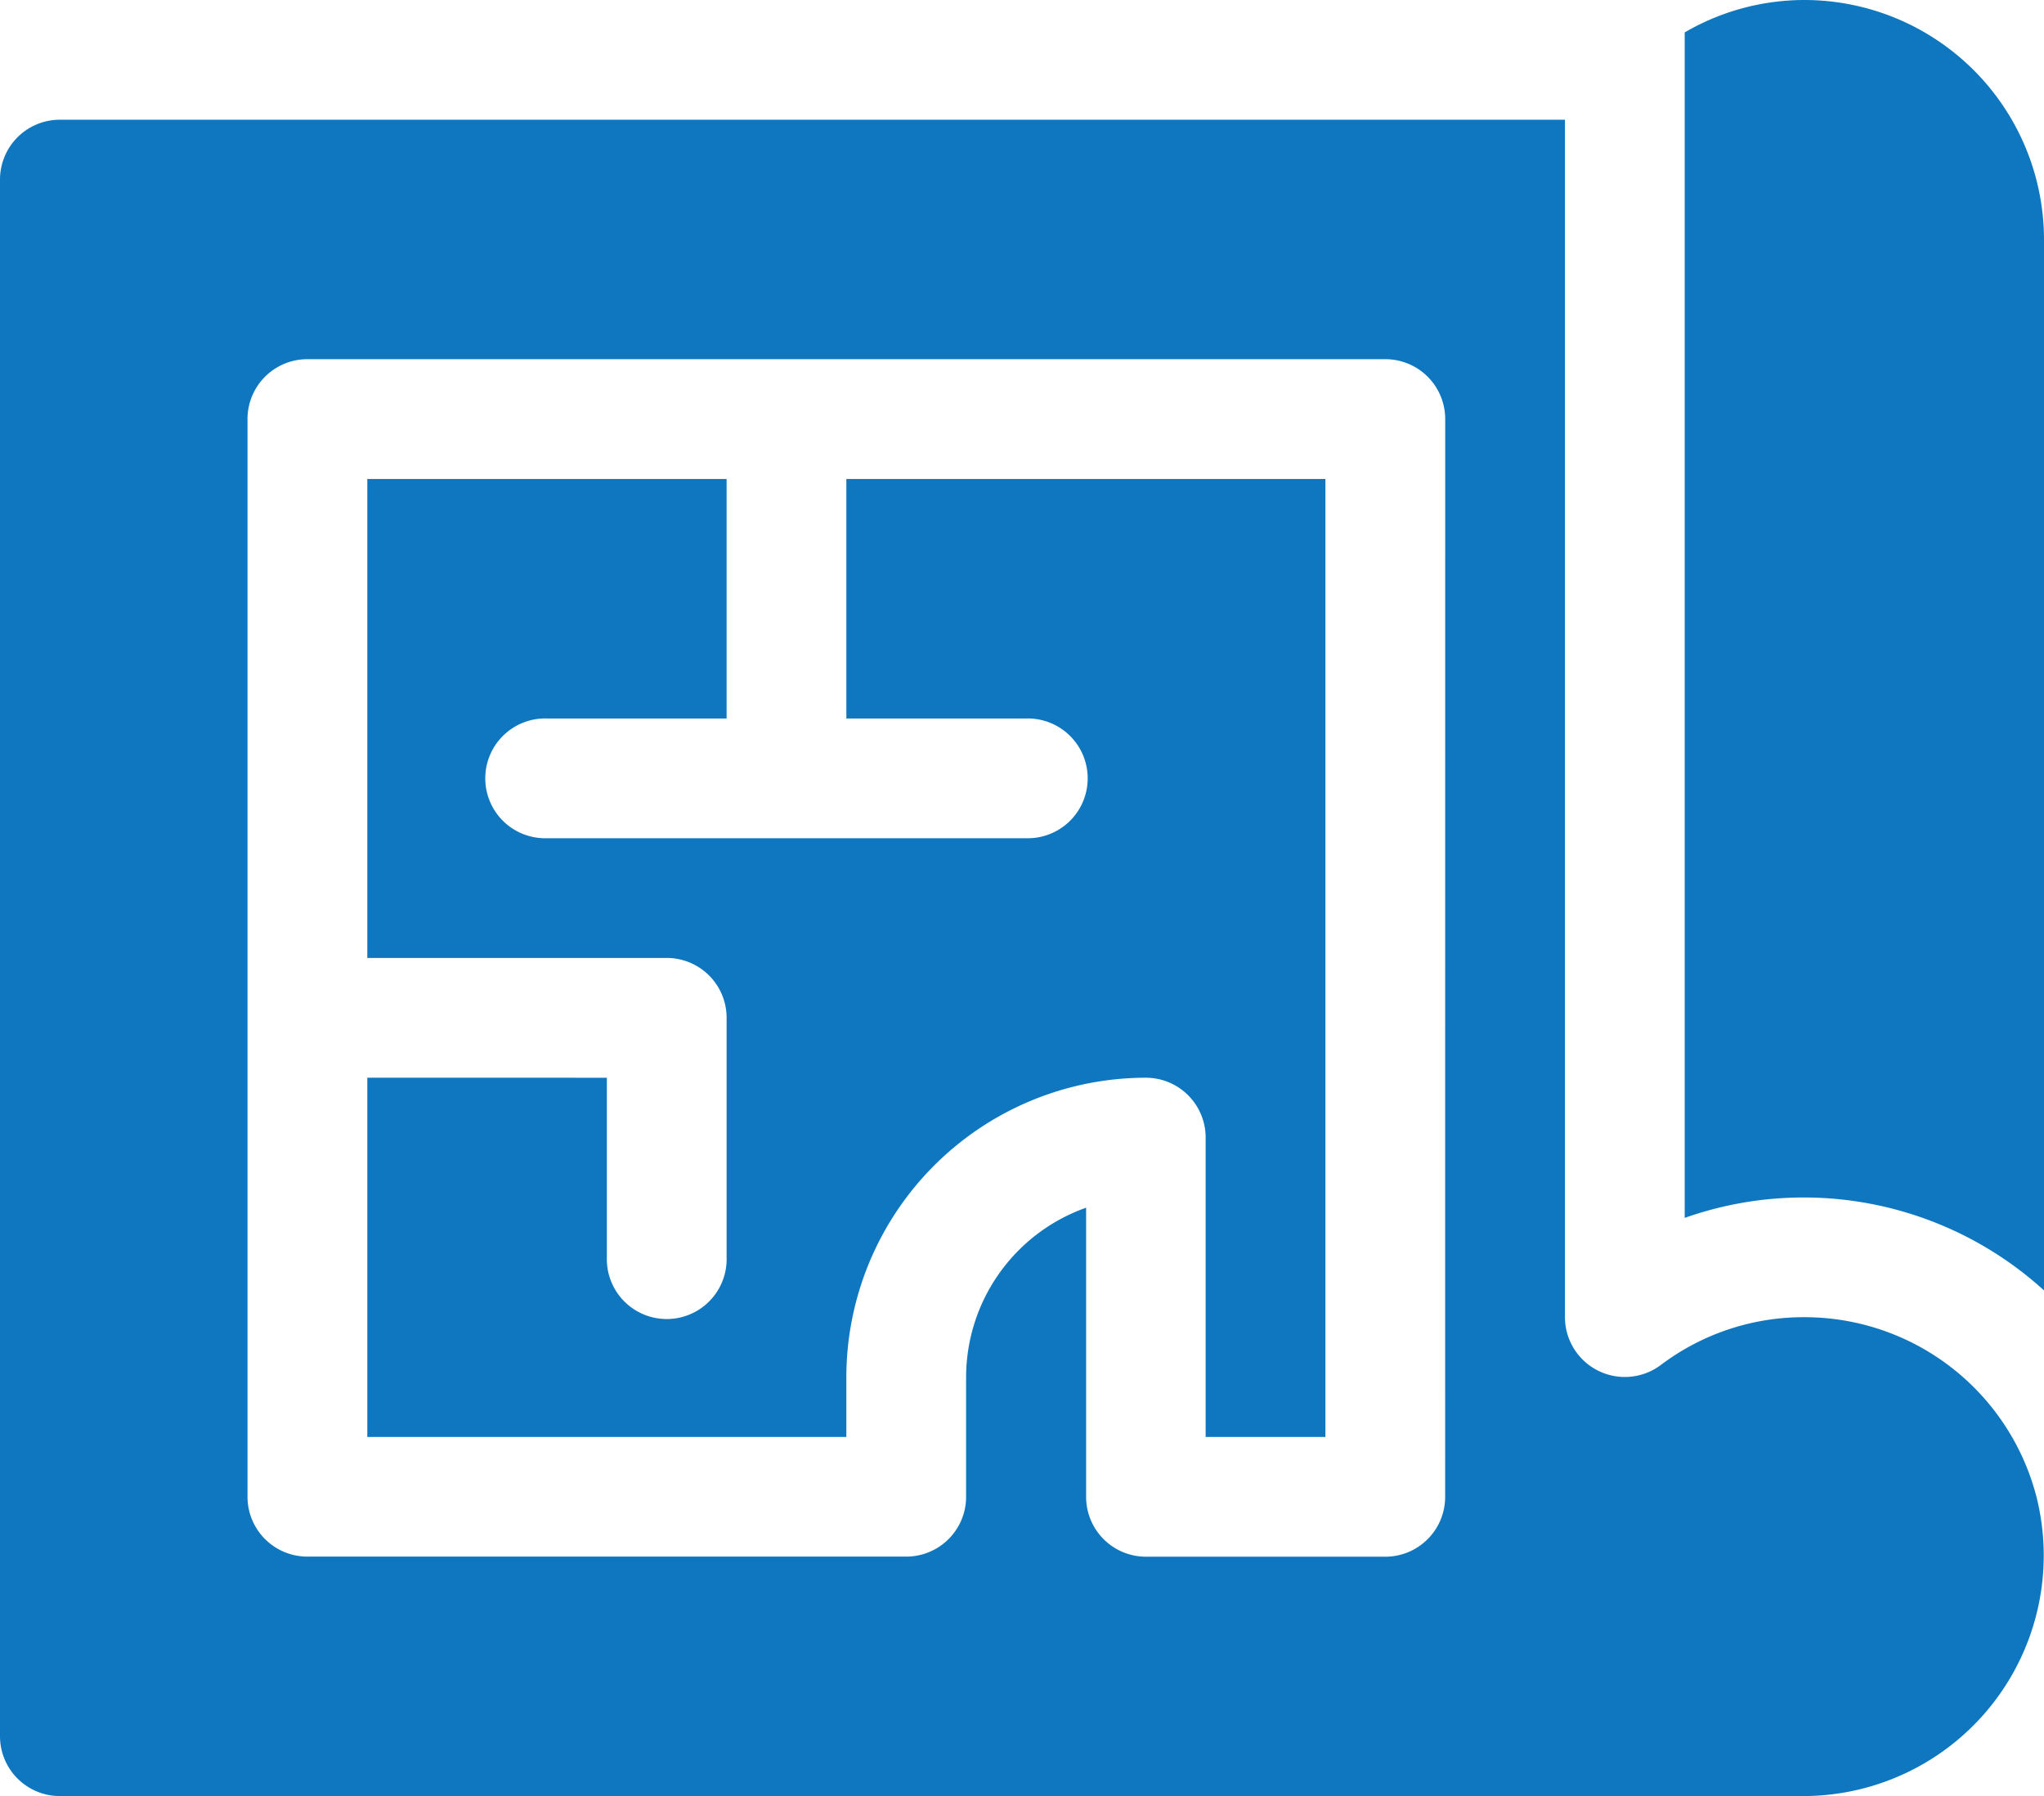
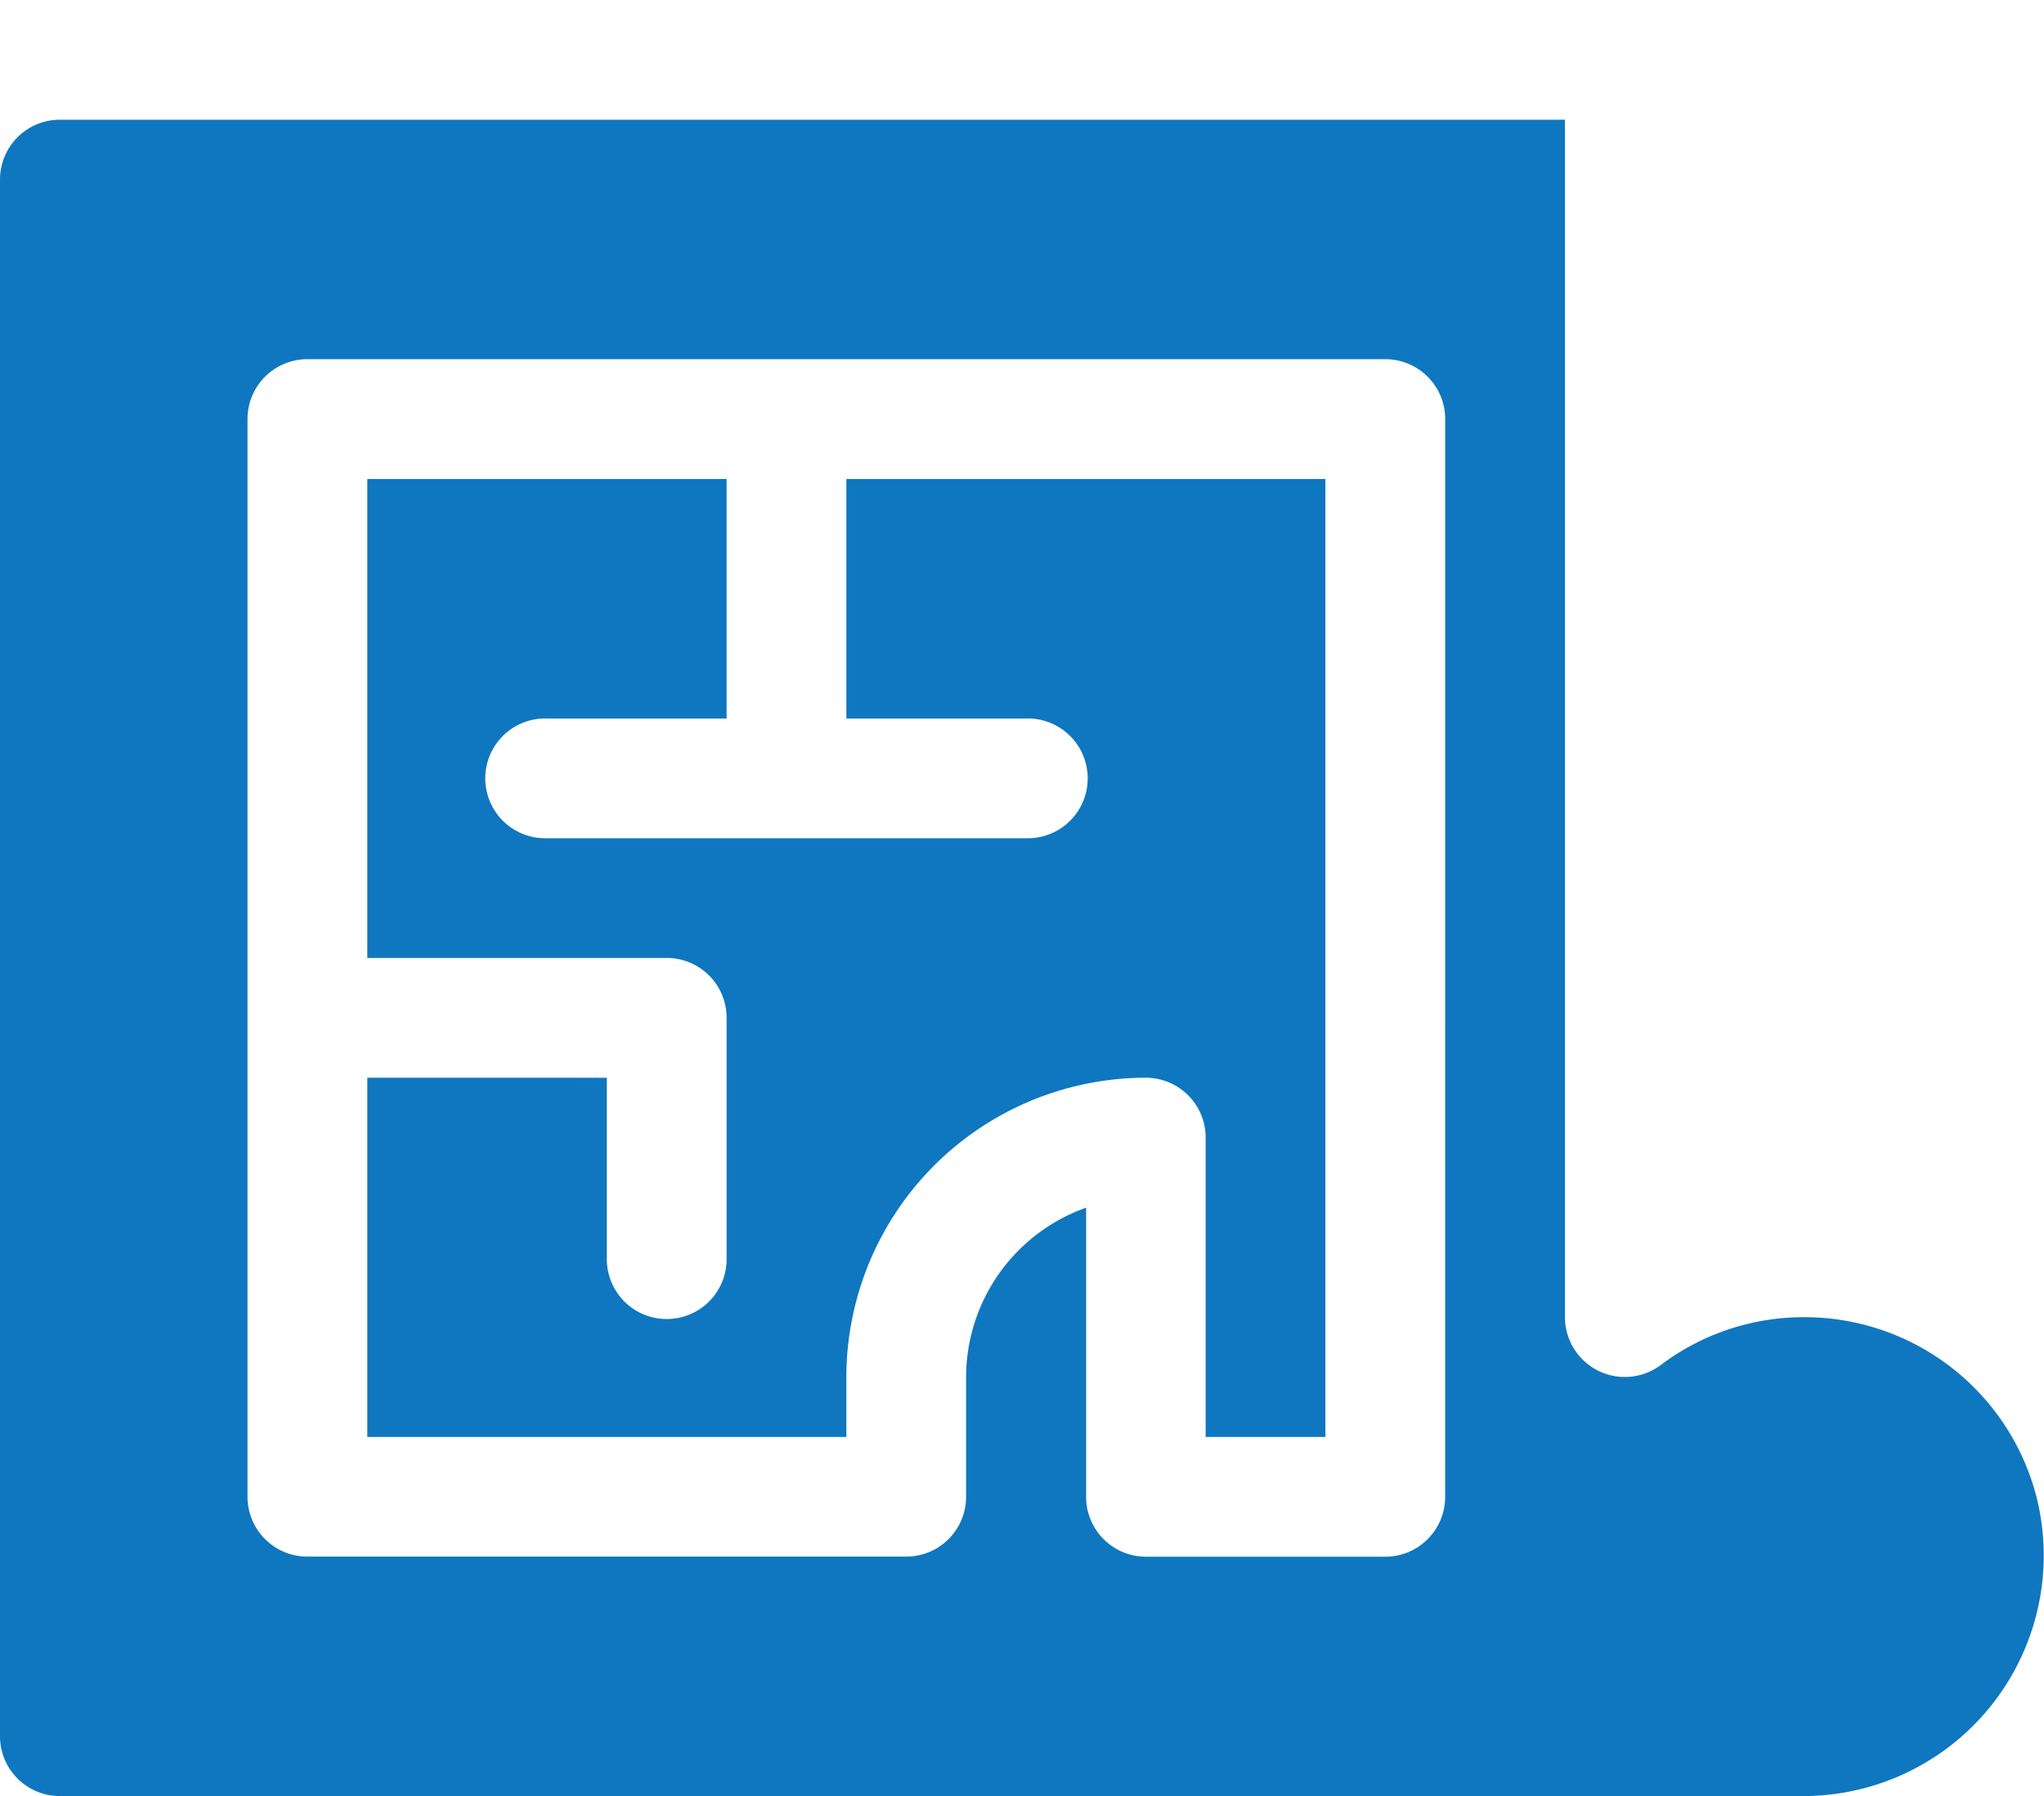
<svg xmlns="http://www.w3.org/2000/svg" width="38.525" height="33.86" viewBox="0 0 38.525 33.86">
  <g id="blueprint_1_" data-name="blueprint (1)" transform="translate(0 -31)">
    <g id="Group_1217" data-name="Group 1217" transform="translate(31.753 31)">
      <g id="Group_1216" data-name="Group 1216">
-         <path id="Path_5125" data-name="Path 5125" d="M424.257,31a4.482,4.482,0,0,0-2.257.611V53.958a6.731,6.731,0,0,1,6.772,1.367V35.515A4.519,4.519,0,0,0,424.257,31Z" transform="translate(-422 -31)" fill="#0f77bf" />
-       </g>
+         </g>
    </g>
    <g id="Group_1219" data-name="Group 1219" transform="translate(6.923 40.029)">
      <g id="Group_1218" data-name="Group 1218">
        <path id="Path_5126" data-name="Path 5126" d="M101.029,151v4.515h3.386a1.129,1.129,0,1,1,0,2.257H95.386a1.129,1.129,0,1,1,0-2.257h3.386V151H92v9.029h5.643a1.128,1.128,0,0,1,1.129,1.129v4.515a1.129,1.129,0,1,1-2.257,0v-3.386H92v6.772h9.029V167.93a5.65,5.65,0,0,1,5.643-5.643,1.128,1.128,0,0,1,1.129,1.129v5.643h2.257V151Z" transform="translate(-92 -151)" fill="#0f77bf" />
      </g>
    </g>
    <g id="Group_1221" data-name="Group 1221" transform="translate(0 33.257)">
      <g id="Group_1220" data-name="Group 1220">
        <path id="Path_5127" data-name="Path 5127" d="M38.383,86.959a4.515,4.515,0,0,0-4.372-3.386,4.465,4.465,0,0,0-2.707.9,1.129,1.129,0,0,1-1.808-.9V61H1.129A1.128,1.128,0,0,0,0,62.129V91.474A1.128,1.128,0,0,0,1.129,92.6H34.011A4.535,4.535,0,0,0,38.383,86.959Zm-11.145,0a1.128,1.128,0,0,1-1.129,1.129H21.6a1.128,1.128,0,0,1-1.129-1.129V81.509A3.393,3.393,0,0,0,18.209,84.7v2.257a1.128,1.128,0,0,1-1.129,1.129H5.794a1.128,1.128,0,0,1-1.129-1.129V66.643a1.128,1.128,0,0,1,1.129-1.129H26.11a1.128,1.128,0,0,1,1.129,1.129Z" transform="translate(0 -61)" fill="#0f77bf" />
      </g>
    </g>
  </g>
</svg>